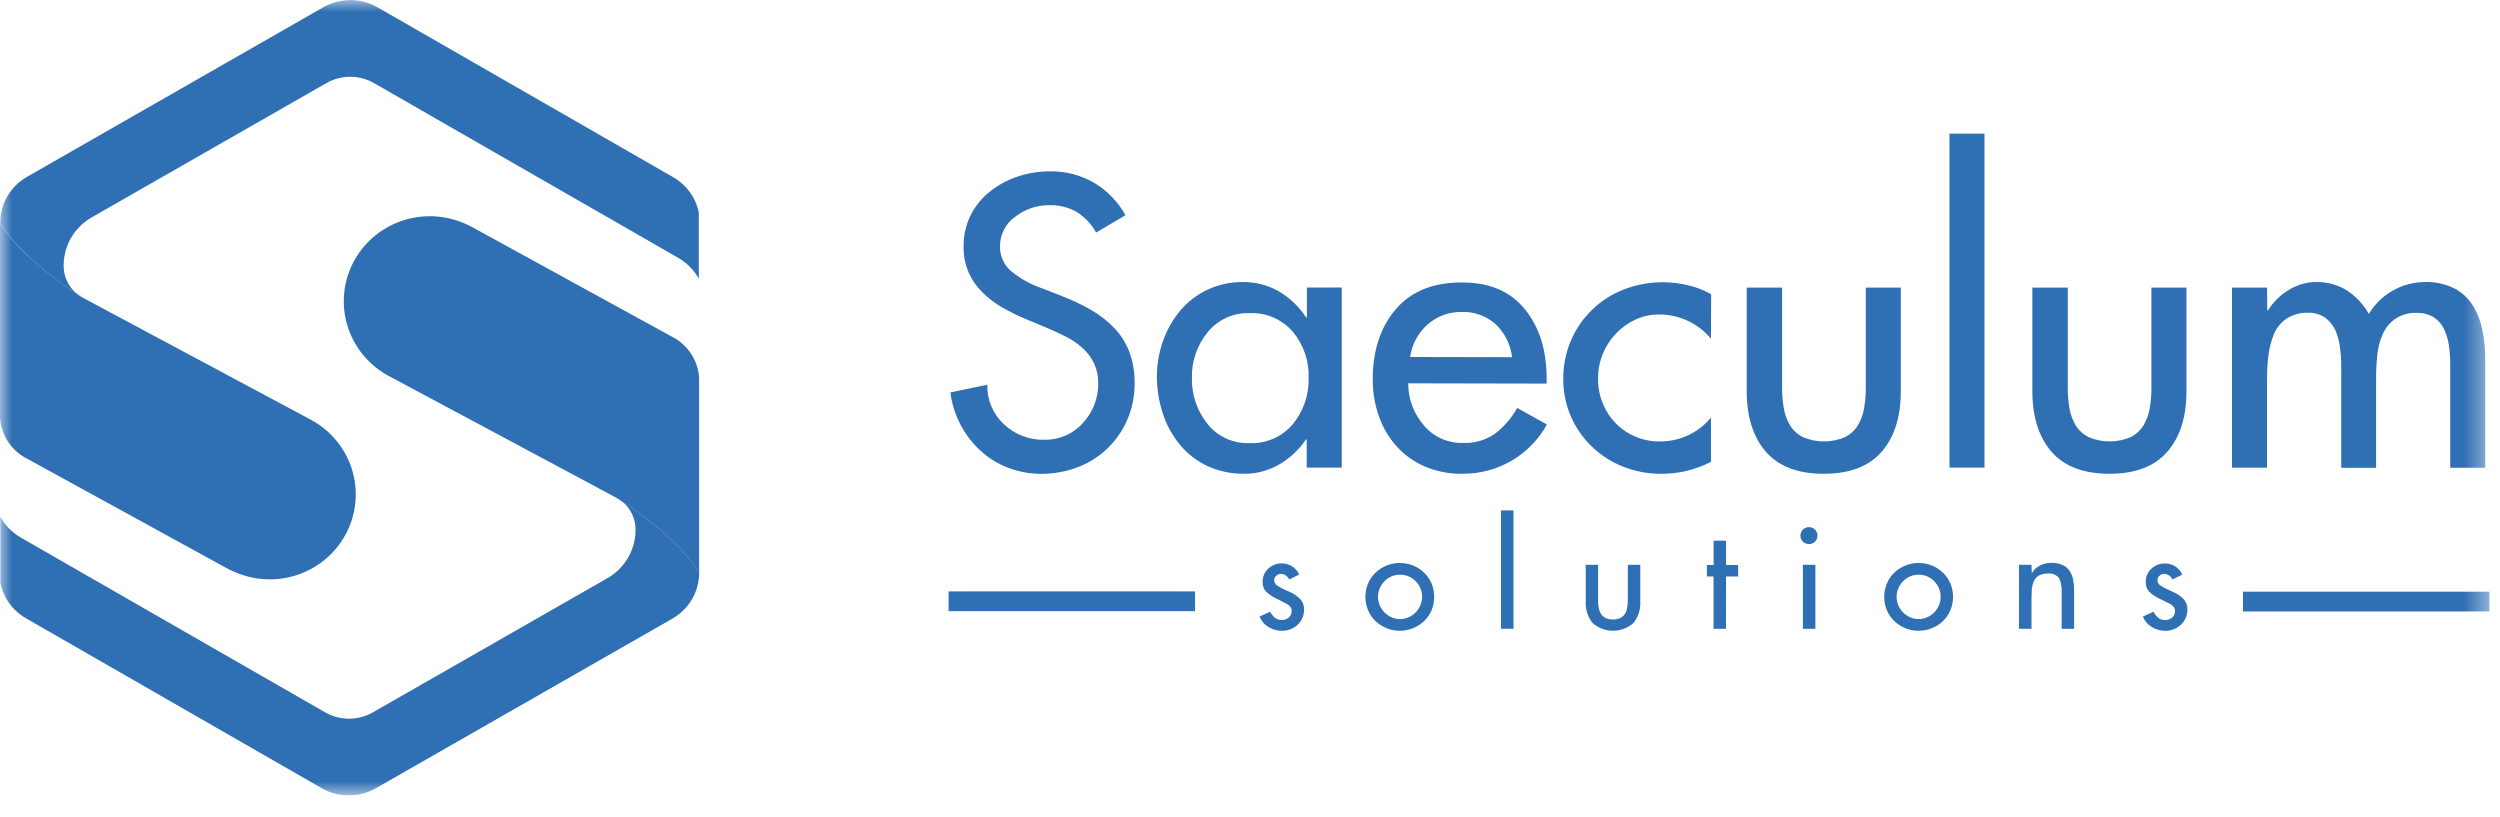
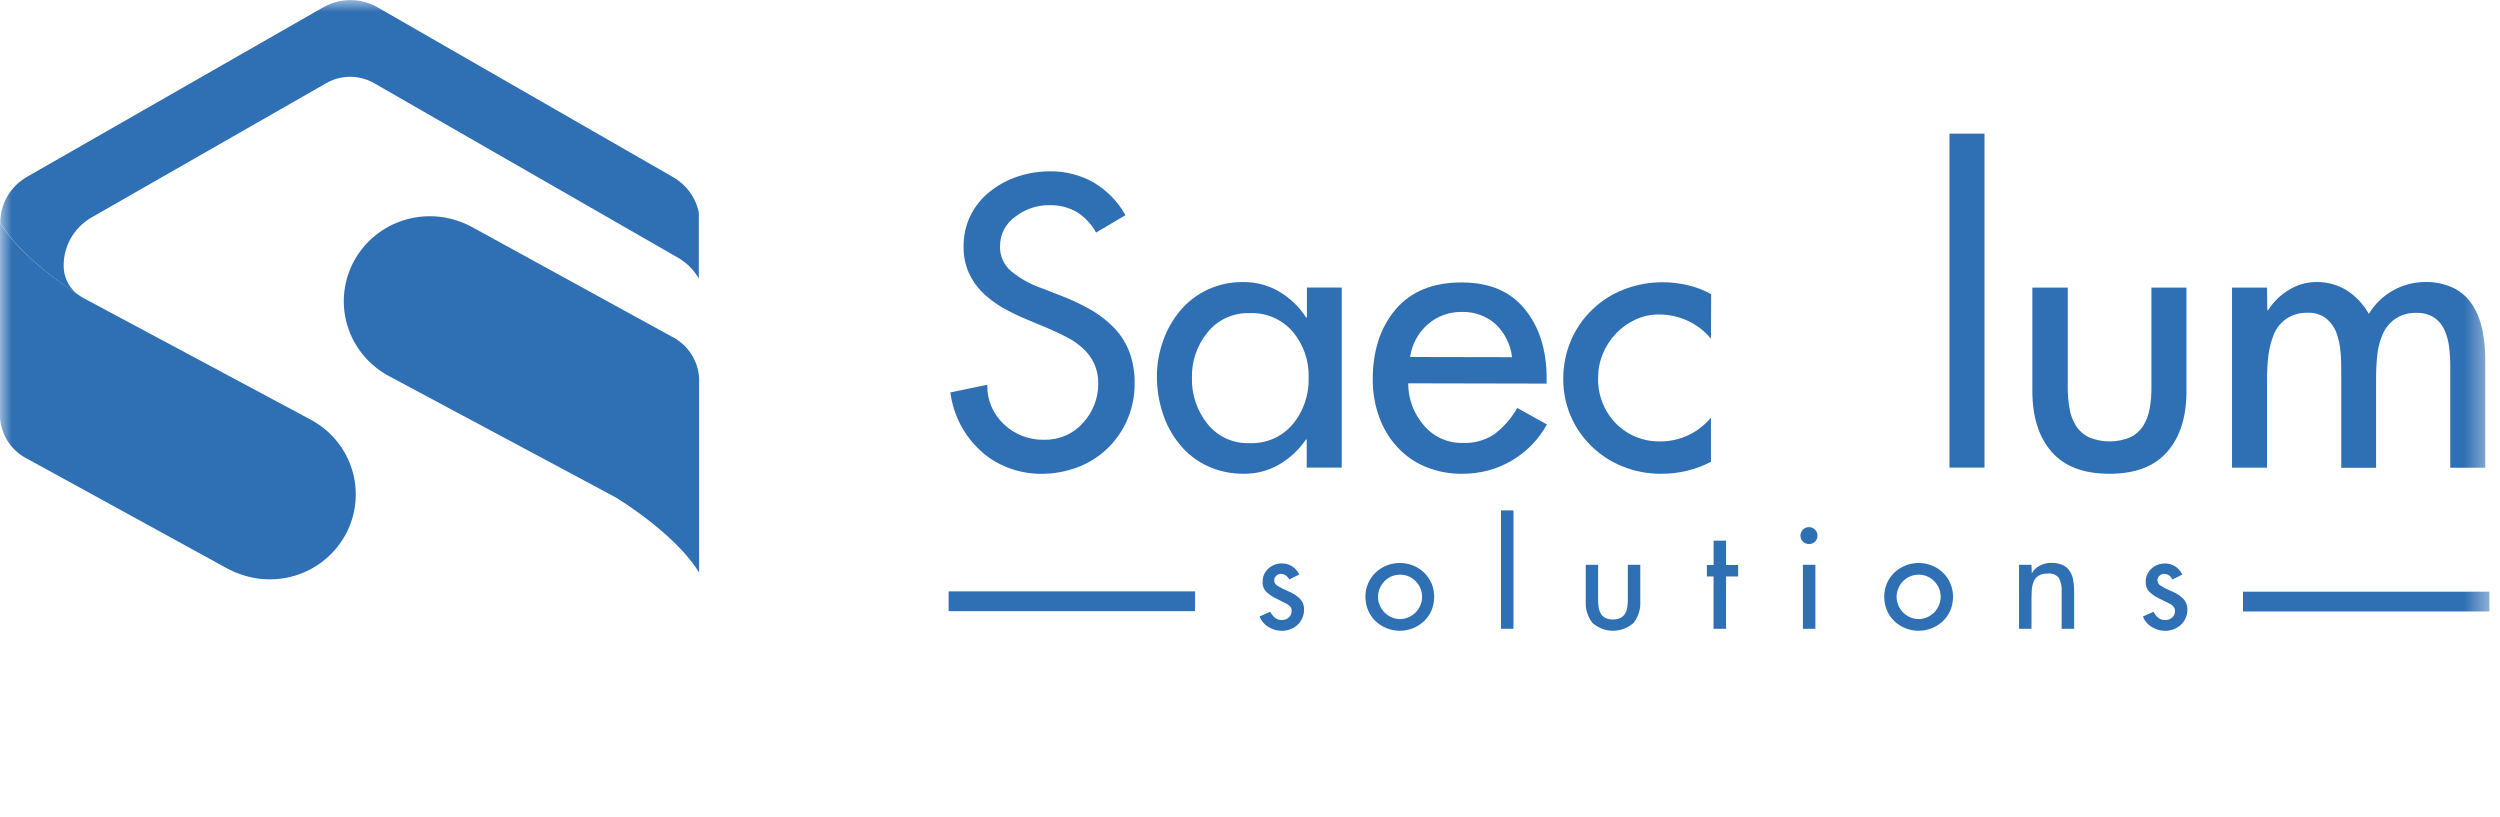
<svg xmlns="http://www.w3.org/2000/svg" width="104" height="34" viewBox="0 0 104 34" fill="none">
  <g clip-path="url(#clip0_276_89)">
    <mask id="mask0_276_89" style="mask-type:luminance" maskUnits="userSpaceOnUse" x="0" y="0" width="104" height="34">
      <path d="M103.562 0H0V33.091H103.562V0Z" fill="white" />
    </mask>
    <g mask="url(#mask0_276_89)">
      <path d="M45.598 9.673C45.407 9.325 45.128 9.03 44.79 8.817C44.441 8.62 44.043 8.523 43.641 8.535C43.13 8.533 42.634 8.703 42.234 9.017C42.035 9.156 41.874 9.341 41.764 9.555C41.654 9.77 41.598 10.007 41.601 10.248C41.595 10.446 41.635 10.642 41.717 10.823C41.799 11.004 41.922 11.164 42.076 11.291C42.438 11.586 42.849 11.817 43.291 11.973L44.175 12.316C44.603 12.481 45.018 12.679 45.414 12.908C45.763 13.112 46.081 13.362 46.361 13.652C46.632 13.939 46.843 14.276 46.983 14.643C47.135 15.062 47.208 15.504 47.2 15.948C47.205 16.462 47.104 16.971 46.902 17.445C46.711 17.899 46.428 18.309 46.072 18.652C45.715 18.995 45.293 19.263 44.828 19.439C44.342 19.621 43.827 19.713 43.307 19.711C42.836 19.711 42.369 19.624 41.93 19.455C41.505 19.293 41.115 19.051 40.782 18.742C40.446 18.432 40.166 18.067 39.955 17.663C39.738 17.244 39.596 16.792 39.535 16.325L41.072 16.005C41.063 16.31 41.12 16.615 41.238 16.898C41.356 17.18 41.534 17.435 41.759 17.645C41.981 17.858 42.244 18.024 42.532 18.136C42.82 18.247 43.127 18.301 43.437 18.294C43.74 18.301 44.041 18.243 44.319 18.123C44.598 18.003 44.846 17.824 45.046 17.599C45.467 17.148 45.696 16.554 45.687 15.941C45.691 15.662 45.635 15.386 45.52 15.132C45.405 14.878 45.236 14.652 45.023 14.469C44.835 14.298 44.625 14.152 44.398 14.036C44.154 13.908 43.882 13.78 43.582 13.652L42.739 13.3C42.378 13.152 42.026 12.98 41.687 12.788C41.39 12.614 41.116 12.405 40.87 12.165C40.627 11.925 40.432 11.643 40.295 11.332C40.149 10.99 40.078 10.621 40.085 10.25C40.079 9.813 40.175 9.38 40.364 8.985C40.554 8.59 40.833 8.244 41.179 7.971C41.523 7.695 41.914 7.482 42.335 7.344C42.767 7.2 43.221 7.127 43.678 7.128C44.32 7.117 44.953 7.281 45.508 7.6C46.058 7.928 46.511 8.395 46.819 8.953L45.598 9.673Z" fill="#2F6FB3" />
      <path d="M55.816 19.452H54.359V18.283H54.328C54.039 18.709 53.657 19.064 53.21 19.324C52.769 19.58 52.265 19.713 51.754 19.708C51.228 19.716 50.708 19.606 50.232 19.388C49.786 19.181 49.393 18.877 49.084 18.498C48.764 18.112 48.523 17.669 48.371 17.194C48.208 16.697 48.126 16.178 48.127 15.656C48.128 15.151 48.215 14.65 48.386 14.174C48.547 13.713 48.791 13.285 49.107 12.911C49.417 12.545 49.803 12.251 50.24 12.047C50.701 11.835 51.204 11.728 51.712 11.734C52.238 11.728 52.756 11.863 53.21 12.126C53.665 12.396 54.05 12.766 54.335 13.208H54.367V11.96H55.816V19.452ZM53.786 17.642C54.23 17.095 54.462 16.409 54.439 15.707C54.462 15.011 54.225 14.331 53.776 13.795C53.555 13.54 53.279 13.338 52.967 13.205C52.656 13.071 52.318 13.01 51.979 13.026C51.647 13.015 51.316 13.081 51.015 13.219C50.713 13.356 50.447 13.561 50.24 13.818C49.8 14.353 49.568 15.026 49.584 15.715C49.566 16.41 49.795 17.09 50.232 17.635C50.438 17.895 50.705 18.103 51.008 18.242C51.312 18.381 51.645 18.447 51.979 18.434C52.321 18.449 52.662 18.385 52.975 18.248C53.288 18.11 53.565 17.903 53.783 17.642H53.786Z" fill="#2F6FB3" />
      <path d="M58.581 15.946C58.578 16.585 58.808 17.205 59.229 17.691C59.426 17.929 59.676 18.118 59.959 18.246C60.242 18.373 60.551 18.435 60.861 18.427C61.321 18.444 61.775 18.319 62.158 18.068C62.55 17.77 62.877 17.397 63.119 16.971L64.351 17.658C64.009 18.283 63.501 18.804 62.882 19.165C62.264 19.526 61.557 19.714 60.839 19.708C60.305 19.718 59.775 19.616 59.283 19.411C58.835 19.222 58.434 18.937 58.109 18.578C57.779 18.213 57.526 17.785 57.365 17.322C57.19 16.828 57.102 16.308 57.106 15.784C57.106 14.587 57.424 13.618 58.059 12.87C58.695 12.121 59.615 11.75 60.797 11.75C61.979 11.75 62.829 12.121 63.433 12.862C64.037 13.603 64.34 14.562 64.34 15.735V15.958L58.581 15.946ZM62.902 14.859C62.843 14.338 62.603 13.854 62.222 13.49C61.839 13.145 61.334 12.961 60.815 12.977C60.286 12.966 59.774 13.155 59.381 13.505C58.988 13.856 58.733 14.332 58.661 14.851L62.902 14.859Z" fill="#2F6FB3" />
      <path d="M71.176 14.09C70.913 13.772 70.582 13.517 70.207 13.343C69.831 13.168 69.421 13.08 69.006 13.083C68.668 13.081 68.333 13.155 68.026 13.298C67.722 13.44 67.447 13.639 67.218 13.882C66.986 14.127 66.802 14.412 66.676 14.723C66.547 15.036 66.481 15.37 66.481 15.707C66.47 16.057 66.529 16.406 66.656 16.733C66.782 17.06 66.973 17.359 67.218 17.612C67.462 17.86 67.755 18.055 68.08 18.184C68.404 18.313 68.753 18.374 69.102 18.363C69.5 18.359 69.893 18.268 70.251 18.096C70.61 17.925 70.925 17.677 71.176 17.371V19.211C70.532 19.546 69.814 19.717 69.087 19.709C68.549 19.711 68.016 19.61 67.518 19.411C67.035 19.221 66.594 18.938 66.222 18.578C65.843 18.214 65.542 17.777 65.337 17.295C65.132 16.813 65.029 16.294 65.032 15.771C65.028 15.222 65.135 14.677 65.349 14.169C65.554 13.689 65.853 13.253 66.23 12.888C66.609 12.518 67.061 12.229 67.557 12.039C68.073 11.84 68.622 11.739 69.175 11.742C69.532 11.742 69.888 11.786 70.235 11.87C70.567 11.947 70.887 12.072 71.184 12.239L71.176 14.09Z" fill="#2F6FB3" />
-       <path d="M74.135 11.963V16.107C74.133 16.404 74.157 16.701 74.208 16.994C74.25 17.243 74.338 17.482 74.467 17.699C74.599 17.909 74.787 18.079 75.011 18.189C75.285 18.304 75.58 18.363 75.877 18.363C76.175 18.363 76.469 18.304 76.743 18.189C76.966 18.078 77.153 17.908 77.285 17.699C77.415 17.482 77.502 17.243 77.544 16.994C77.595 16.701 77.62 16.404 77.617 16.107V11.963H79.073V16.266C79.073 17.335 78.814 18.173 78.28 18.788C77.746 19.403 76.948 19.709 75.869 19.709C74.791 19.709 73.985 19.401 73.456 18.788C72.927 18.176 72.663 17.335 72.663 16.266V11.963H74.135Z" fill="#2F6FB3" />
      <path d="M82.555 19.452H81.098V5.56H82.555V19.452Z" fill="#2F6FB3" />
      <path d="M86.018 11.963V16.107C86.017 16.404 86.041 16.701 86.091 16.994C86.133 17.243 86.221 17.482 86.35 17.699C86.482 17.909 86.671 18.079 86.895 18.189C87.168 18.304 87.463 18.363 87.76 18.363C88.058 18.363 88.353 18.304 88.626 18.189C88.849 18.078 89.036 17.908 89.168 17.699C89.297 17.482 89.385 17.243 89.427 16.994C89.479 16.701 89.503 16.404 89.499 16.107V11.963H90.957V16.266C90.957 17.335 90.697 18.173 90.163 18.788C89.629 19.403 88.831 19.709 87.753 19.709C86.674 19.709 85.868 19.401 85.34 18.788C84.811 18.176 84.546 17.335 84.546 16.266V11.963H86.018Z" fill="#2F6FB3" />
      <path d="M94.319 12.906H94.353C94.569 12.56 94.866 12.271 95.218 12.06C95.56 11.847 95.955 11.733 96.359 11.732C96.804 11.725 97.242 11.844 97.621 12.075C98.005 12.324 98.322 12.662 98.544 13.059C98.784 12.658 99.125 12.325 99.534 12.092C99.942 11.859 100.405 11.735 100.877 11.732C101.294 11.72 101.708 11.808 102.082 11.988C102.401 12.149 102.67 12.393 102.86 12.693C103.056 13.008 103.192 13.355 103.265 13.718C103.348 14.132 103.389 14.553 103.386 14.974V19.457H101.93V15.21C101.931 14.943 101.915 14.675 101.88 14.41C101.851 14.172 101.786 13.94 101.686 13.721C101.595 13.513 101.447 13.336 101.258 13.208C101.038 13.072 100.782 13.005 100.522 13.016C100.204 13.004 99.892 13.094 99.63 13.272C99.4 13.437 99.22 13.661 99.112 13.921C98.996 14.194 98.923 14.482 98.894 14.777C98.859 15.11 98.843 15.444 98.845 15.779V19.46H97.396V15.482C97.396 15.161 97.396 14.872 97.362 14.61C97.342 14.348 97.285 14.089 97.194 13.841C97.107 13.607 96.958 13.4 96.763 13.242C96.545 13.08 96.276 12.998 96.004 13.011C95.684 13 95.369 13.09 95.104 13.267C94.87 13.431 94.689 13.659 94.586 13.923C94.476 14.202 94.402 14.493 94.365 14.79C94.326 15.116 94.308 15.445 94.308 15.774V19.455H92.852V11.963H94.308L94.319 12.906Z" fill="#2F6FB3" />
      <path d="M53.629 24.107C53.6 24.039 53.551 23.98 53.489 23.94C53.43 23.898 53.359 23.874 53.287 23.874C53.214 23.873 53.145 23.901 53.092 23.951C53.065 23.973 53.044 24.002 53.029 24.034C53.014 24.065 53.007 24.1 53.007 24.135C53.006 24.18 53.016 24.224 53.038 24.263C53.059 24.302 53.09 24.335 53.129 24.358C53.25 24.438 53.38 24.506 53.515 24.561L53.629 24.612C53.798 24.683 53.952 24.785 54.082 24.912C54.139 24.973 54.183 25.044 54.212 25.122C54.24 25.2 54.253 25.283 54.248 25.366C54.249 25.485 54.225 25.603 54.176 25.712C54.13 25.818 54.062 25.914 53.976 25.994C53.89 26.074 53.789 26.136 53.678 26.178C53.566 26.221 53.446 26.243 53.325 26.242C53.127 26.242 52.933 26.186 52.766 26.081C52.596 25.981 52.466 25.827 52.398 25.645L52.838 25.448C52.889 25.545 52.959 25.632 53.043 25.704C53.124 25.764 53.224 25.795 53.325 25.791C53.432 25.795 53.537 25.757 53.616 25.686C53.654 25.652 53.684 25.611 53.704 25.564C53.724 25.518 53.734 25.467 53.732 25.417C53.736 25.36 53.721 25.304 53.691 25.255C53.65 25.205 53.6 25.162 53.543 25.13L53.04 24.873C52.895 24.802 52.763 24.706 52.649 24.591C52.56 24.482 52.516 24.344 52.525 24.204C52.523 24.103 52.542 24.002 52.582 23.907C52.622 23.814 52.681 23.729 52.755 23.658C52.886 23.535 53.054 23.458 53.234 23.44C53.413 23.421 53.594 23.462 53.748 23.556C53.879 23.64 53.983 23.759 54.049 23.899L53.629 24.107Z" fill="#2F6FB3" />
      <path d="M58.792 23.528C58.962 23.598 59.116 23.7 59.248 23.828C59.38 23.955 59.485 24.108 59.556 24.276C59.698 24.631 59.698 25.026 59.556 25.381C59.485 25.55 59.381 25.704 59.248 25.832C58.976 26.094 58.611 26.24 58.232 26.24C57.852 26.24 57.487 26.094 57.215 25.832C57.084 25.704 56.98 25.55 56.91 25.381C56.764 25.027 56.764 24.63 56.91 24.276C56.98 24.108 57.084 23.955 57.215 23.828C57.487 23.565 57.852 23.419 58.232 23.42C58.424 23.419 58.614 23.455 58.792 23.528ZM57.889 23.976C57.779 24.024 57.678 24.093 57.594 24.179C57.511 24.266 57.445 24.366 57.397 24.476C57.349 24.588 57.324 24.708 57.324 24.83C57.325 24.95 57.35 25.07 57.397 25.181C57.444 25.291 57.511 25.392 57.594 25.478C57.678 25.562 57.778 25.63 57.887 25.678C57.999 25.727 58.12 25.753 58.242 25.753C58.364 25.753 58.485 25.727 58.597 25.678C58.707 25.63 58.806 25.562 58.89 25.478C58.974 25.392 59.041 25.292 59.087 25.181C59.134 25.07 59.159 24.95 59.16 24.83C59.161 24.708 59.136 24.588 59.09 24.476C58.997 24.253 58.821 24.073 58.597 23.976C58.485 23.93 58.364 23.906 58.242 23.907C58.121 23.907 58.001 23.93 57.889 23.976Z" fill="#2F6FB3" />
      <path d="M62.961 26.157H62.442V21.233H62.961V26.157Z" fill="#2F6FB3" />
      <path d="M66.481 23.497V24.966C66.479 25.071 66.488 25.177 66.507 25.281C66.522 25.371 66.553 25.458 66.6 25.537C66.647 25.61 66.713 25.669 66.791 25.709C66.888 25.753 66.993 25.774 67.1 25.77C67.206 25.774 67.31 25.753 67.406 25.709C67.484 25.67 67.551 25.611 67.598 25.537C67.646 25.459 67.678 25.372 67.691 25.281C67.71 25.177 67.718 25.071 67.717 24.966V23.497H68.236V25.022C68.254 25.343 68.154 25.66 67.955 25.914C67.721 26.123 67.417 26.239 67.101 26.239C66.785 26.239 66.481 26.123 66.247 25.914C66.048 25.66 65.949 25.343 65.967 25.022V23.497H66.481Z" fill="#2F6FB3" />
      <path d="M71.802 26.157H71.283V23.981H71.006V23.505H71.286V22.492H71.804V23.505H72.307V23.981H71.804L71.802 26.157Z" fill="#2F6FB3" />
      <path d="M75.504 22.033C75.538 22.067 75.565 22.107 75.583 22.151C75.601 22.195 75.609 22.242 75.608 22.29C75.607 22.335 75.598 22.38 75.58 22.422C75.562 22.464 75.536 22.503 75.503 22.534C75.469 22.566 75.43 22.591 75.387 22.608C75.345 22.625 75.299 22.634 75.253 22.633C75.207 22.634 75.16 22.625 75.118 22.608C75.075 22.591 75.036 22.566 75.003 22.534C74.97 22.503 74.944 22.464 74.925 22.422C74.907 22.38 74.898 22.335 74.897 22.29C74.897 22.242 74.906 22.195 74.924 22.151C74.941 22.107 74.968 22.067 75.001 22.033C75.035 21.999 75.075 21.971 75.12 21.953C75.164 21.935 75.212 21.927 75.26 21.928C75.306 21.928 75.351 21.938 75.393 21.956C75.435 21.974 75.473 22 75.504 22.033ZM75.52 26.157H75.001V23.497H75.52V26.157Z" fill="#2F6FB3" />
      <path d="M80.373 23.528C80.545 23.598 80.7 23.699 80.832 23.828C80.964 23.955 81.068 24.108 81.138 24.276C81.283 24.63 81.283 25.026 81.138 25.381C81.068 25.55 80.964 25.703 80.832 25.832C80.628 26.027 80.37 26.16 80.091 26.213C79.811 26.266 79.522 26.238 79.259 26.132C79.087 26.062 78.93 25.961 78.797 25.832C78.666 25.703 78.562 25.55 78.492 25.381C78.347 25.026 78.347 24.63 78.492 24.276C78.562 24.108 78.666 23.955 78.797 23.828C79.002 23.632 79.261 23.499 79.541 23.446C79.82 23.393 80.11 23.421 80.373 23.528ZM79.464 23.976C79.352 24.023 79.252 24.092 79.168 24.179C79.083 24.264 79.017 24.365 78.971 24.476C78.922 24.587 78.897 24.708 78.898 24.83C78.898 24.95 78.923 25.07 78.971 25.181C79.016 25.292 79.083 25.393 79.168 25.478C79.251 25.562 79.35 25.63 79.459 25.678C79.571 25.727 79.692 25.753 79.815 25.753C79.938 25.753 80.059 25.727 80.171 25.678C80.28 25.63 80.379 25.562 80.462 25.478C80.547 25.393 80.614 25.292 80.659 25.181C80.707 25.07 80.732 24.95 80.731 24.83C80.732 24.709 80.709 24.589 80.664 24.476C80.617 24.365 80.549 24.264 80.464 24.179C80.38 24.093 80.281 24.025 80.171 23.976C80.058 23.93 79.937 23.906 79.814 23.907C79.694 23.907 79.574 23.93 79.464 23.976Z" fill="#2F6FB3" />
      <path d="M84.523 23.851C84.6 23.711 84.717 23.598 84.86 23.527C85.006 23.452 85.168 23.413 85.332 23.415C85.49 23.41 85.648 23.439 85.793 23.499C85.913 23.551 86.015 23.634 86.089 23.74C86.164 23.849 86.215 23.972 86.239 24.102C86.269 24.254 86.284 24.408 86.284 24.563V26.157H85.765V24.619C85.777 24.422 85.739 24.224 85.654 24.045C85.597 23.976 85.523 23.922 85.439 23.89C85.354 23.858 85.263 23.848 85.174 23.861C85.042 23.855 84.912 23.887 84.798 23.953C84.708 24.011 84.638 24.095 84.599 24.194C84.559 24.294 84.534 24.399 84.523 24.507C84.523 24.617 84.51 24.763 84.51 24.922V26.157H83.992V23.497H84.51L84.523 23.851Z" fill="#2F6FB3" />
      <path d="M90.375 24.107C90.345 24.04 90.296 23.982 90.235 23.94C90.175 23.898 90.104 23.874 90.031 23.874C89.958 23.874 89.889 23.901 89.836 23.951C89.809 23.973 89.787 24.002 89.772 24.034C89.757 24.065 89.75 24.1 89.75 24.135C89.75 24.18 89.76 24.224 89.782 24.263C89.804 24.302 89.836 24.335 89.874 24.358C89.996 24.438 90.126 24.506 90.261 24.561L90.375 24.612C90.544 24.683 90.698 24.785 90.829 24.912C90.943 25.035 91.003 25.198 90.995 25.366C90.996 25.485 90.971 25.603 90.922 25.712C90.876 25.818 90.808 25.914 90.722 25.993C90.636 26.073 90.535 26.136 90.424 26.178C90.312 26.221 90.192 26.243 90.072 26.242C89.873 26.242 89.678 26.186 89.509 26.081C89.342 25.981 89.213 25.828 89.144 25.648L89.584 25.45C89.636 25.548 89.705 25.635 89.789 25.706C89.87 25.767 89.97 25.798 90.072 25.794C90.179 25.797 90.283 25.759 90.362 25.689C90.4 25.655 90.431 25.613 90.451 25.567C90.471 25.52 90.48 25.47 90.479 25.419C90.481 25.362 90.466 25.306 90.435 25.258C90.396 25.209 90.348 25.166 90.295 25.132L89.776 24.876C89.632 24.804 89.501 24.708 89.388 24.594C89.298 24.485 89.254 24.347 89.263 24.207C89.261 24.105 89.28 24.004 89.32 23.91C89.359 23.816 89.419 23.731 89.494 23.661C89.624 23.538 89.792 23.461 89.971 23.443C90.15 23.424 90.331 23.465 90.484 23.558C90.615 23.642 90.719 23.762 90.784 23.902L90.375 24.107Z" fill="#2F6FB3" />
      <path d="M103.56 24.614H93.308V25.437H103.56V24.614Z" fill="#2F6FB3" />
      <path d="M49.714 24.602H39.462V25.424H49.714V24.602Z" fill="#2F6FB3" />
      <path d="M25.617 20.682L25.806 20.803C25.746 20.758 25.683 20.718 25.617 20.682Z" fill="#2F6FB3" />
      <path d="M29.083 23.817V15.815C29.085 15.783 29.085 15.752 29.083 15.72C29.061 15.353 28.94 14.999 28.733 14.693C28.527 14.388 28.241 14.142 27.907 13.982L19.731 9.497C19.473 9.348 19.198 9.23 18.912 9.145C18.063 8.893 17.15 8.96 16.349 9.335C15.549 9.709 14.917 10.364 14.576 11.173C14.236 11.982 14.211 12.887 14.507 13.713C14.803 14.538 15.398 15.226 16.177 15.643L25.615 20.693C25.681 20.728 25.744 20.769 25.804 20.813C26.395 21.187 28.256 22.461 29.083 23.817Z" fill="#2F6FB3" />
-       <path d="M25.806 20.803C25.989 20.933 26.14 21.102 26.249 21.297C26.358 21.492 26.422 21.709 26.436 21.931C26.457 22.355 26.36 22.777 26.155 23.15C25.95 23.523 25.646 23.834 25.275 24.048L15.508 29.636C15.207 29.807 14.866 29.897 14.518 29.897C14.171 29.897 13.83 29.807 13.53 29.636L0.874 22.369C0.514 22.162 0.217 21.862 0.014 21.503V24.245C0.075 24.552 0.202 24.843 0.387 25.098C0.571 25.352 0.808 25.565 1.082 25.722L13.395 32.796C13.693 32.966 14.026 33.065 14.369 33.086C14.712 33.108 15.056 33.051 15.373 32.919C15.468 32.881 15.561 32.835 15.65 32.783L27.976 25.732C28.315 25.538 28.596 25.258 28.791 24.922C28.986 24.586 29.087 24.205 29.086 23.817C28.259 22.461 26.397 21.188 25.806 20.803Z" fill="#2F6FB3" />
      <path d="M3.481 12.316C3.481 12.316 3.409 12.273 3.292 12.196C3.351 12.242 3.414 12.282 3.481 12.316Z" fill="#2F6FB3" />
      <path d="M3.467 12.409L3.277 12.288C3.337 12.333 3.401 12.373 3.467 12.409Z" fill="#2F6FB3" />
      <path d="M0 9.274V17.276C0 17.276 0 17.312 0 17.371C0.022 17.738 0.143 18.092 0.35 18.398C0.557 18.703 0.842 18.948 1.177 19.109L9.353 23.594C9.612 23.743 9.888 23.86 10.175 23.945C11.024 24.204 11.941 24.14 12.745 23.766C13.55 23.392 14.185 22.735 14.526 21.924C14.867 21.112 14.89 20.204 14.591 19.376C14.292 18.549 13.691 17.861 12.907 17.448L3.468 12.398C3.402 12.363 3.339 12.322 3.279 12.278C2.688 11.903 0.827 10.63 0 9.274Z" fill="#2F6FB3" />
      <path d="M3.279 12.288C3.097 12.157 2.946 11.988 2.838 11.793C2.729 11.598 2.666 11.382 2.651 11.16C2.629 10.736 2.725 10.313 2.93 9.94C3.135 9.566 3.441 9.256 3.813 9.043L13.58 3.455C13.88 3.284 14.221 3.194 14.568 3.194C14.914 3.194 15.255 3.284 15.555 3.455L28.211 10.724C28.571 10.932 28.868 11.231 29.071 11.591V8.848C29.01 8.541 28.883 8.251 28.699 7.997C28.516 7.742 28.279 7.529 28.006 7.372L15.693 0.297C15.395 0.128 15.061 0.028 14.718 0.007C14.375 -0.014 14.032 0.043 13.715 0.174C13.618 0.212 13.525 0.258 13.435 0.31L1.119 7.359C0.78 7.553 0.499 7.833 0.304 8.169C0.11 8.505 0.008 8.886 0.01 9.274C0.826 10.63 2.688 11.903 3.279 12.288Z" fill="#2F6FB3" />
    </g>
  </g>
  <defs>
    <clipPath id="clip0_276_89">
      <rect width="104" height="33.091" fill="white" />
    </clipPath>
  </defs>
</svg>